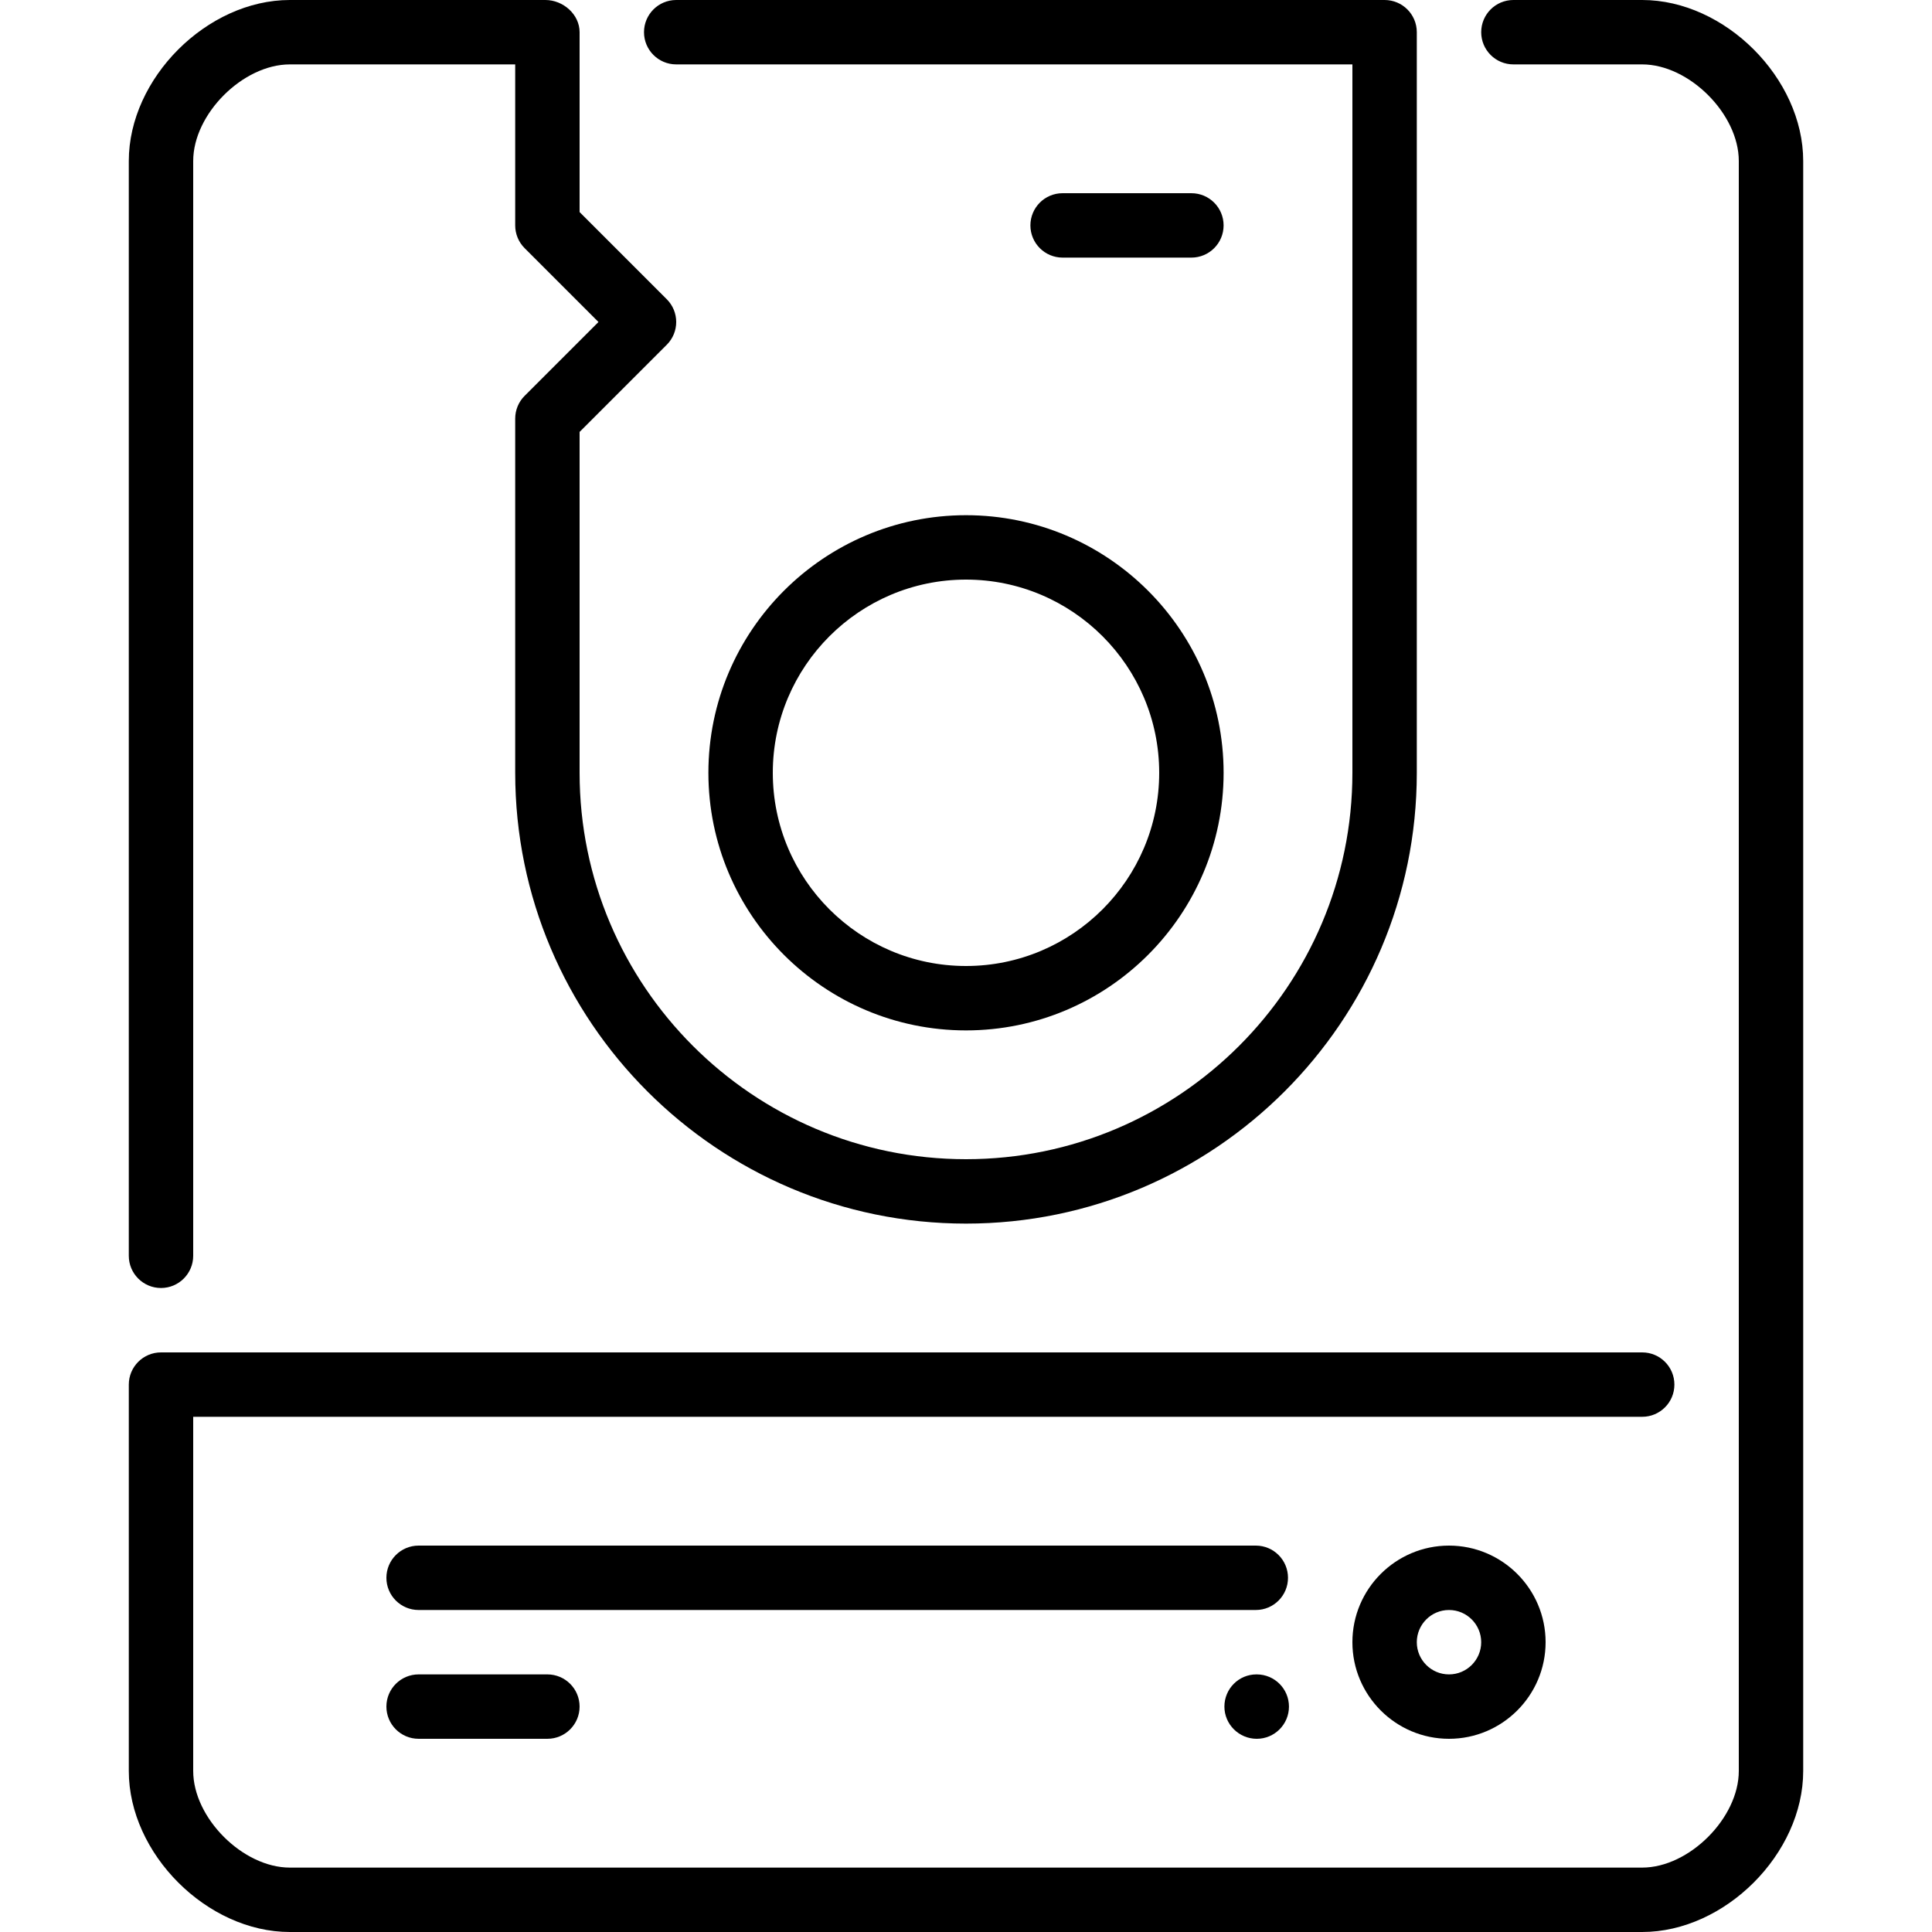
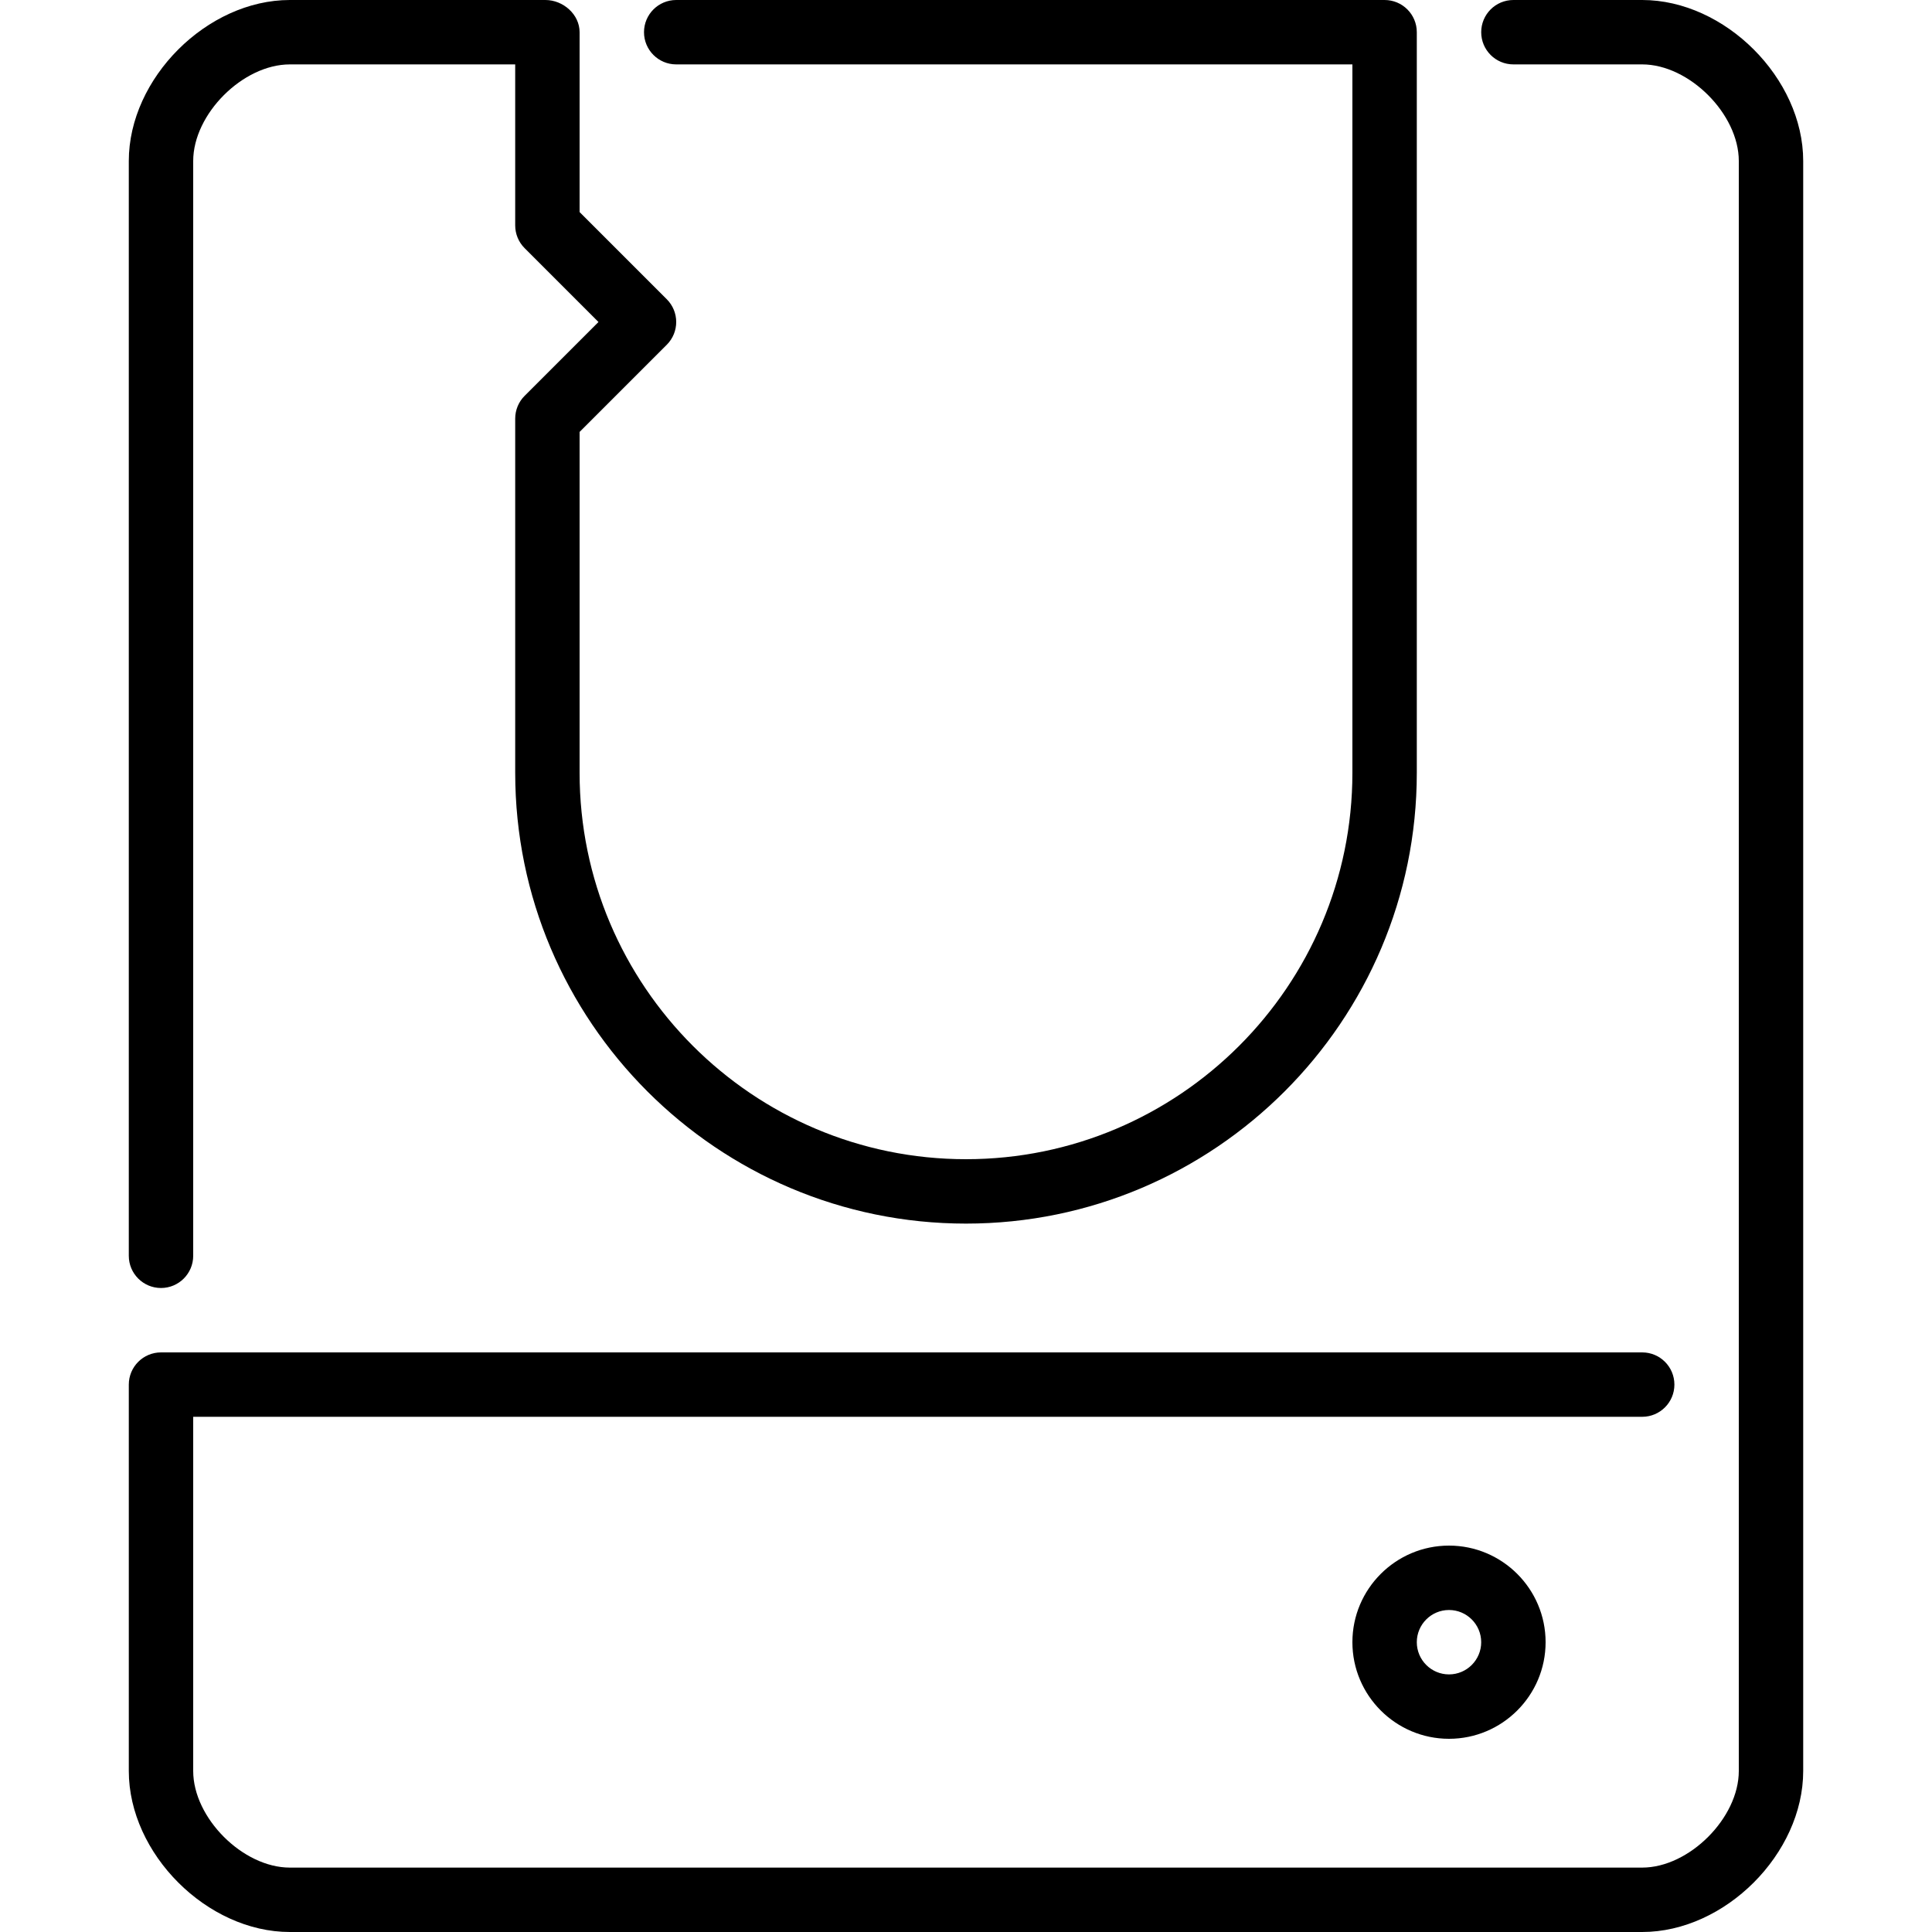
<svg xmlns="http://www.w3.org/2000/svg" version="1.1" id="Layer_1" x="0px" y="0px" viewBox="0 0 512 512" style="enable-background:new 0 0 512 512;" xml:space="preserve">
  <g>
    <g>
      <g>
-         <path d="M341.333,418.133c0-4.71-3.814-8.533-8.533-8.533H110.933c-4.71,0-8.533,3.823-8.533,8.533s3.823,8.533,8.533,8.533     H332.8C337.519,426.667,341.333,422.844,341.333,418.133z" />
-         <path d="M187.733,204.8c0,37.641,30.626,68.267,68.267,68.267c37.641,0,68.267-30.626,68.267-68.267     c0-37.641-30.626-68.267-68.267-68.267C218.359,136.533,187.733,167.159,187.733,204.8z M307.2,204.8     c0,28.237-22.963,51.2-51.2,51.2c-28.237,0-51.2-22.963-51.2-51.2c0-28.237,22.963-51.2,51.2-51.2     C284.237,153.6,307.2,176.563,307.2,204.8z" />
        <path d="M42.667,341.333c4.71,0,8.533-3.823,8.533-8.533V42.667c0-12.442,13.158-25.6,25.6-25.6h59.733v42.667     c0,2.261,0.896,4.429,2.5,6.033l19.567,19.567L139.034,104.9c-1.604,1.596-2.5,3.772-2.5,6.033V204.8     c0,65.877,53.589,119.467,119.467,119.467S375.467,270.677,375.467,204.8V8.533c0-4.71-3.814-8.533-8.533-8.533H179.2     c-4.71,0-8.533,3.823-8.533,8.533s3.823,8.533,8.533,8.533h179.2V204.8c0,56.465-45.935,102.4-102.4,102.4     s-102.4-45.935-102.4-102.4v-90.334l23.1-23.1c3.337-3.337,3.337-8.73,0-12.066l-23.1-23.1V8.533c0-4.71-4.352-8.533-9.062-8.533     H76.8C54.869,0,34.133,20.736,34.133,42.667V332.8C34.133,337.51,37.956,341.333,42.667,341.333z" />
-         <path d="M315.733,68.267c4.719,0,8.533-3.823,8.533-8.533s-3.814-8.533-8.533-8.533H281.6c-4.719,0-8.533,3.823-8.533,8.533     s3.814,8.533,8.533,8.533H315.733z" />
-         <path d="M333.056,460.8c4.71,0,8.533-3.823,8.533-8.533c0-4.71-3.823-8.533-8.533-8.533h-0.094c-4.702,0-8.482,3.823-8.482,8.533     C324.48,456.977,328.346,460.8,333.056,460.8z" />
        <path d="M358.4,435.2c0,14.114,11.486,25.6,25.6,25.6s25.6-11.486,25.6-25.6s-11.486-25.6-25.6-25.6S358.4,421.086,358.4,435.2z      M392.533,435.2c0,4.702-3.823,8.533-8.533,8.533s-8.533-3.831-8.533-8.533s3.823-8.533,8.533-8.533     S392.533,430.498,392.533,435.2z" />
-         <path d="M110.933,443.733c-4.71,0-8.533,3.823-8.533,8.533c0,4.71,3.823,8.533,8.533,8.533h34.133     c4.71,0,8.533-3.823,8.533-8.533c0-4.71-3.823-8.533-8.533-8.533H110.933z" />
        <path d="M435.2,0h-34.133c-4.719,0-8.533,3.823-8.533,8.533s3.814,8.533,8.533,8.533H435.2c12.442,0,25.6,13.158,25.6,25.6     v426.667c0,12.442-13.158,25.6-25.6,25.6H76.8c-12.442,0-25.6-13.158-25.6-25.6v-93.867h384c4.719,0,8.533-3.823,8.533-8.533     s-3.814-8.533-8.533-8.533H42.667c-4.71,0-8.533,3.823-8.533,8.533v102.4C34.133,491.264,54.869,512,76.8,512h358.4     c21.931,0,42.667-20.736,42.667-42.667V42.667C477.867,20.736,457.131,0,435.2,0z" />
      </g>
    </g>
  </g>
  <g>
</g>
  <g>
</g>
  <g>
</g>
  <g>
</g>
  <g>
</g>
  <g>
</g>
  <g>
</g>
  <g>
</g>
  <g>
</g>
  <g>
</g>
  <g>
</g>
  <g>
</g>
  <g>
</g>
  <g>
</g>
  <g>
</g>
</svg>